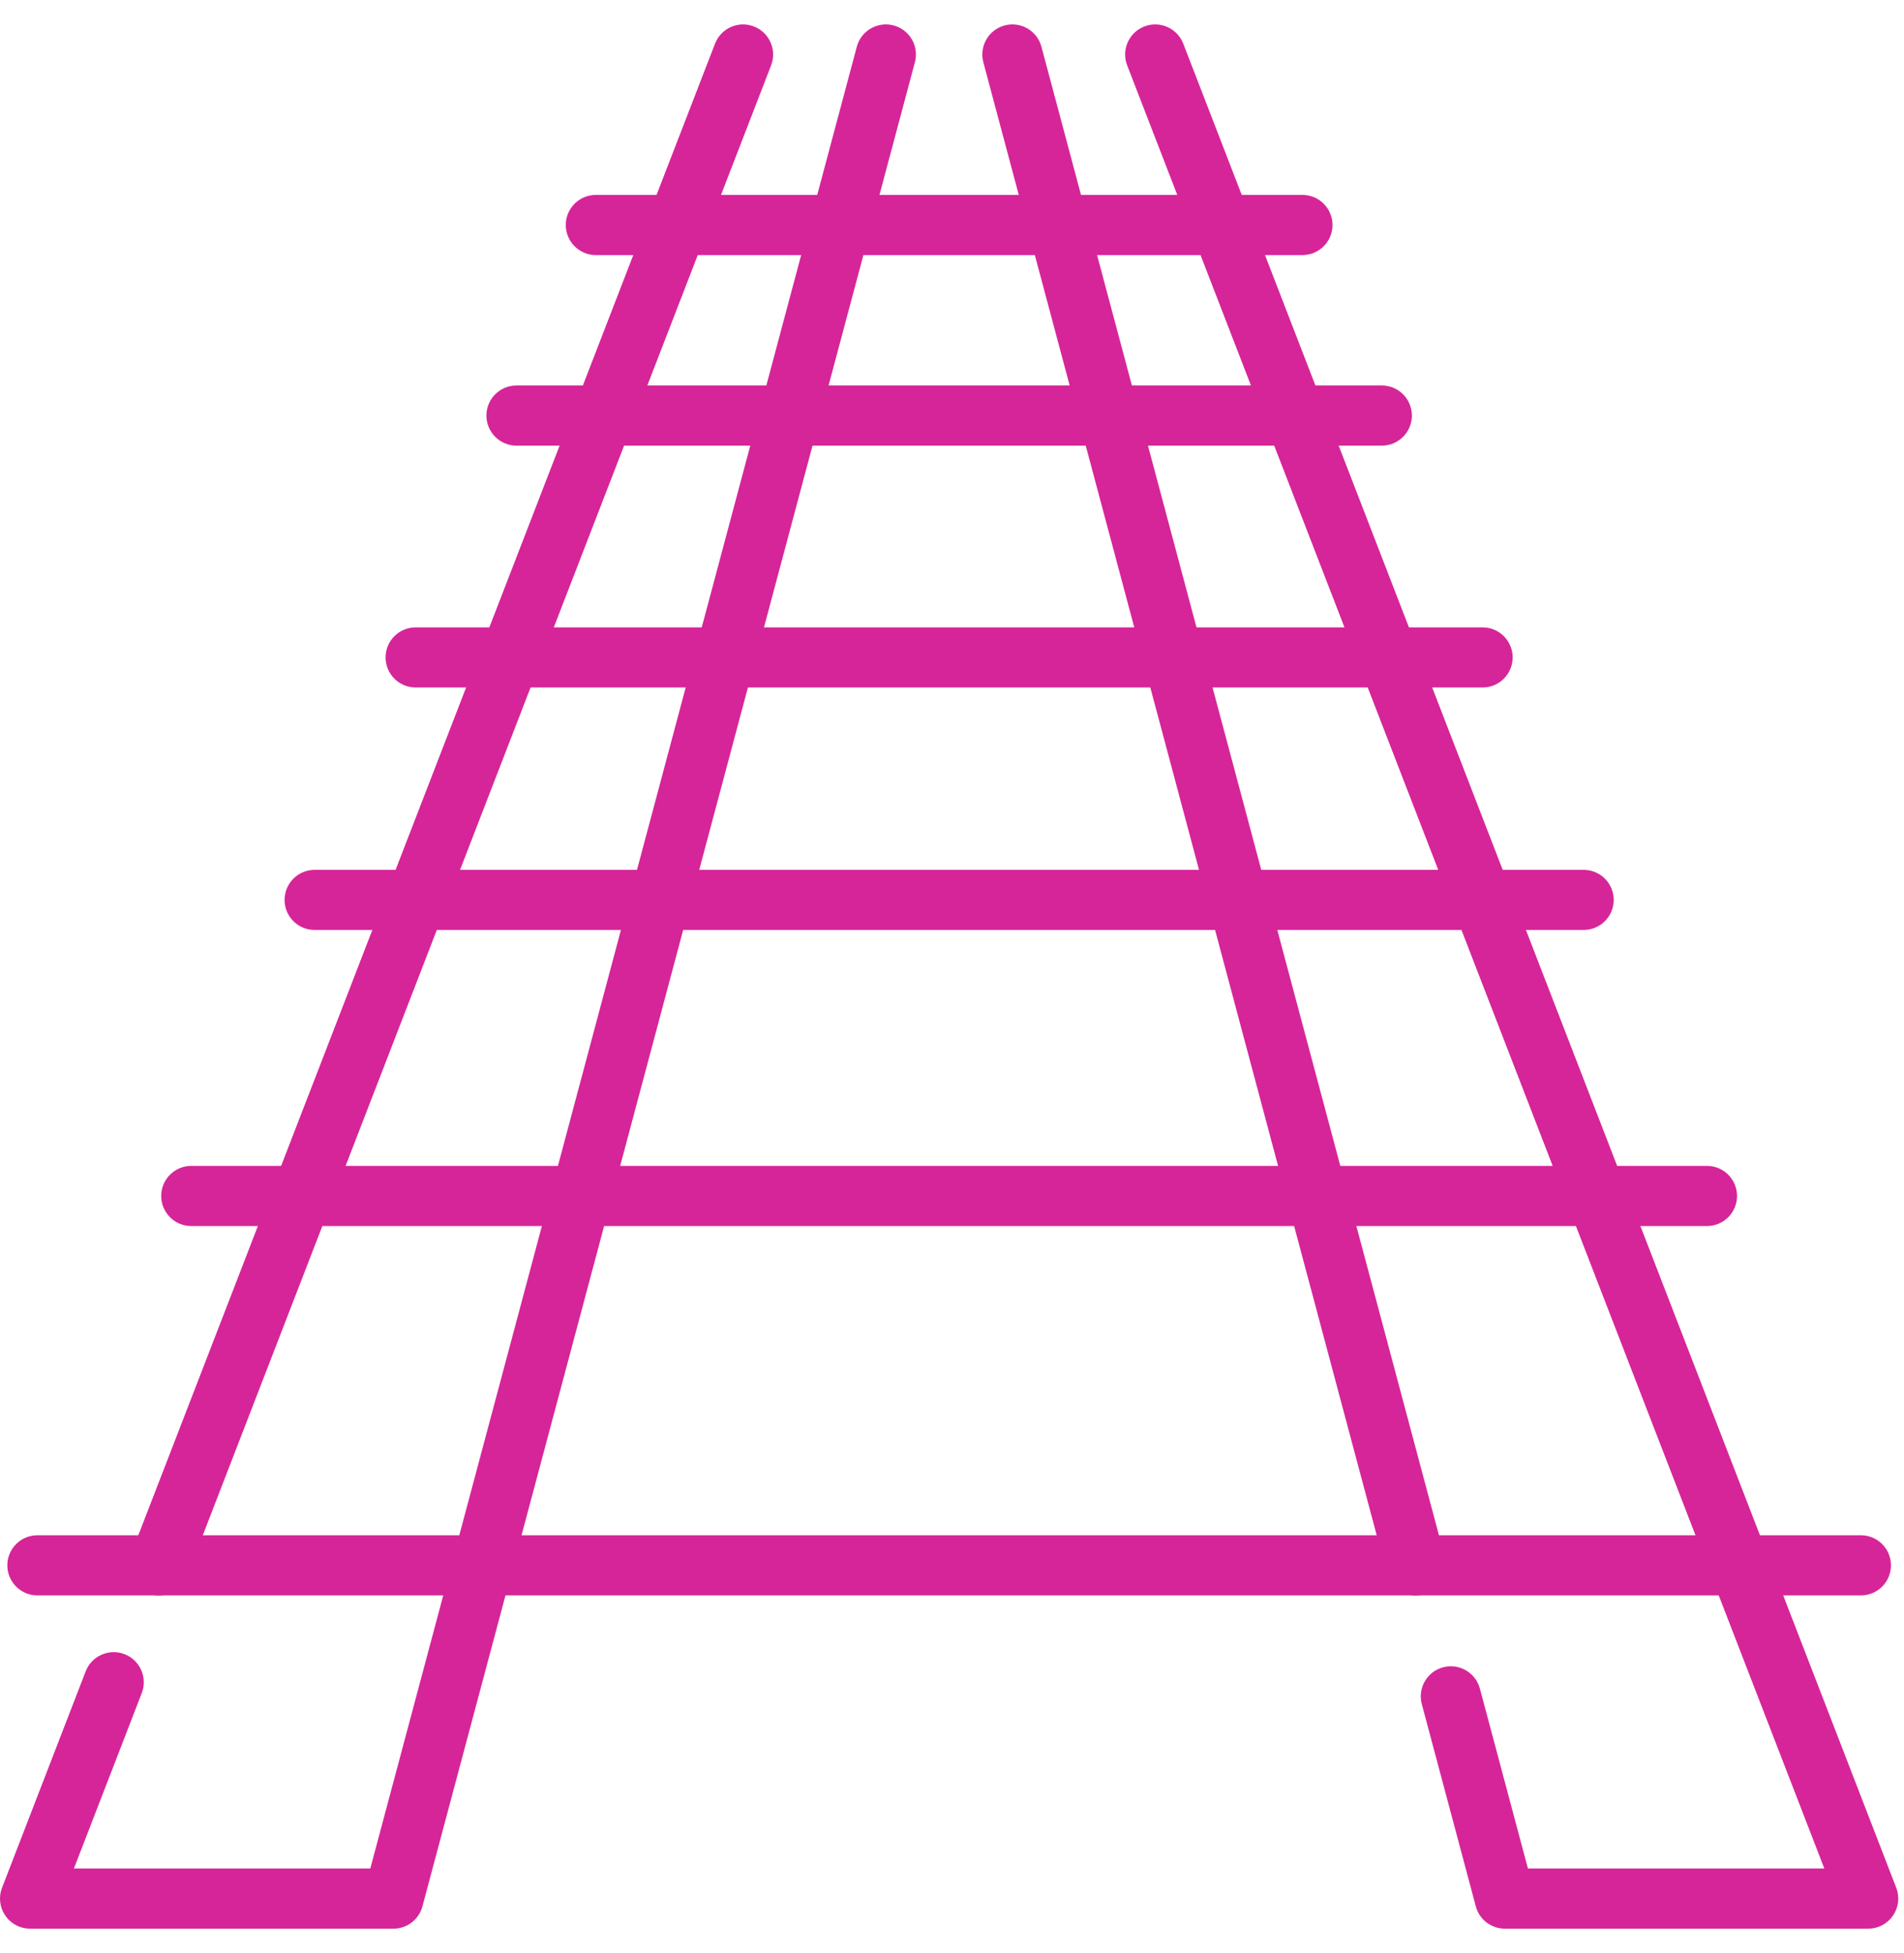
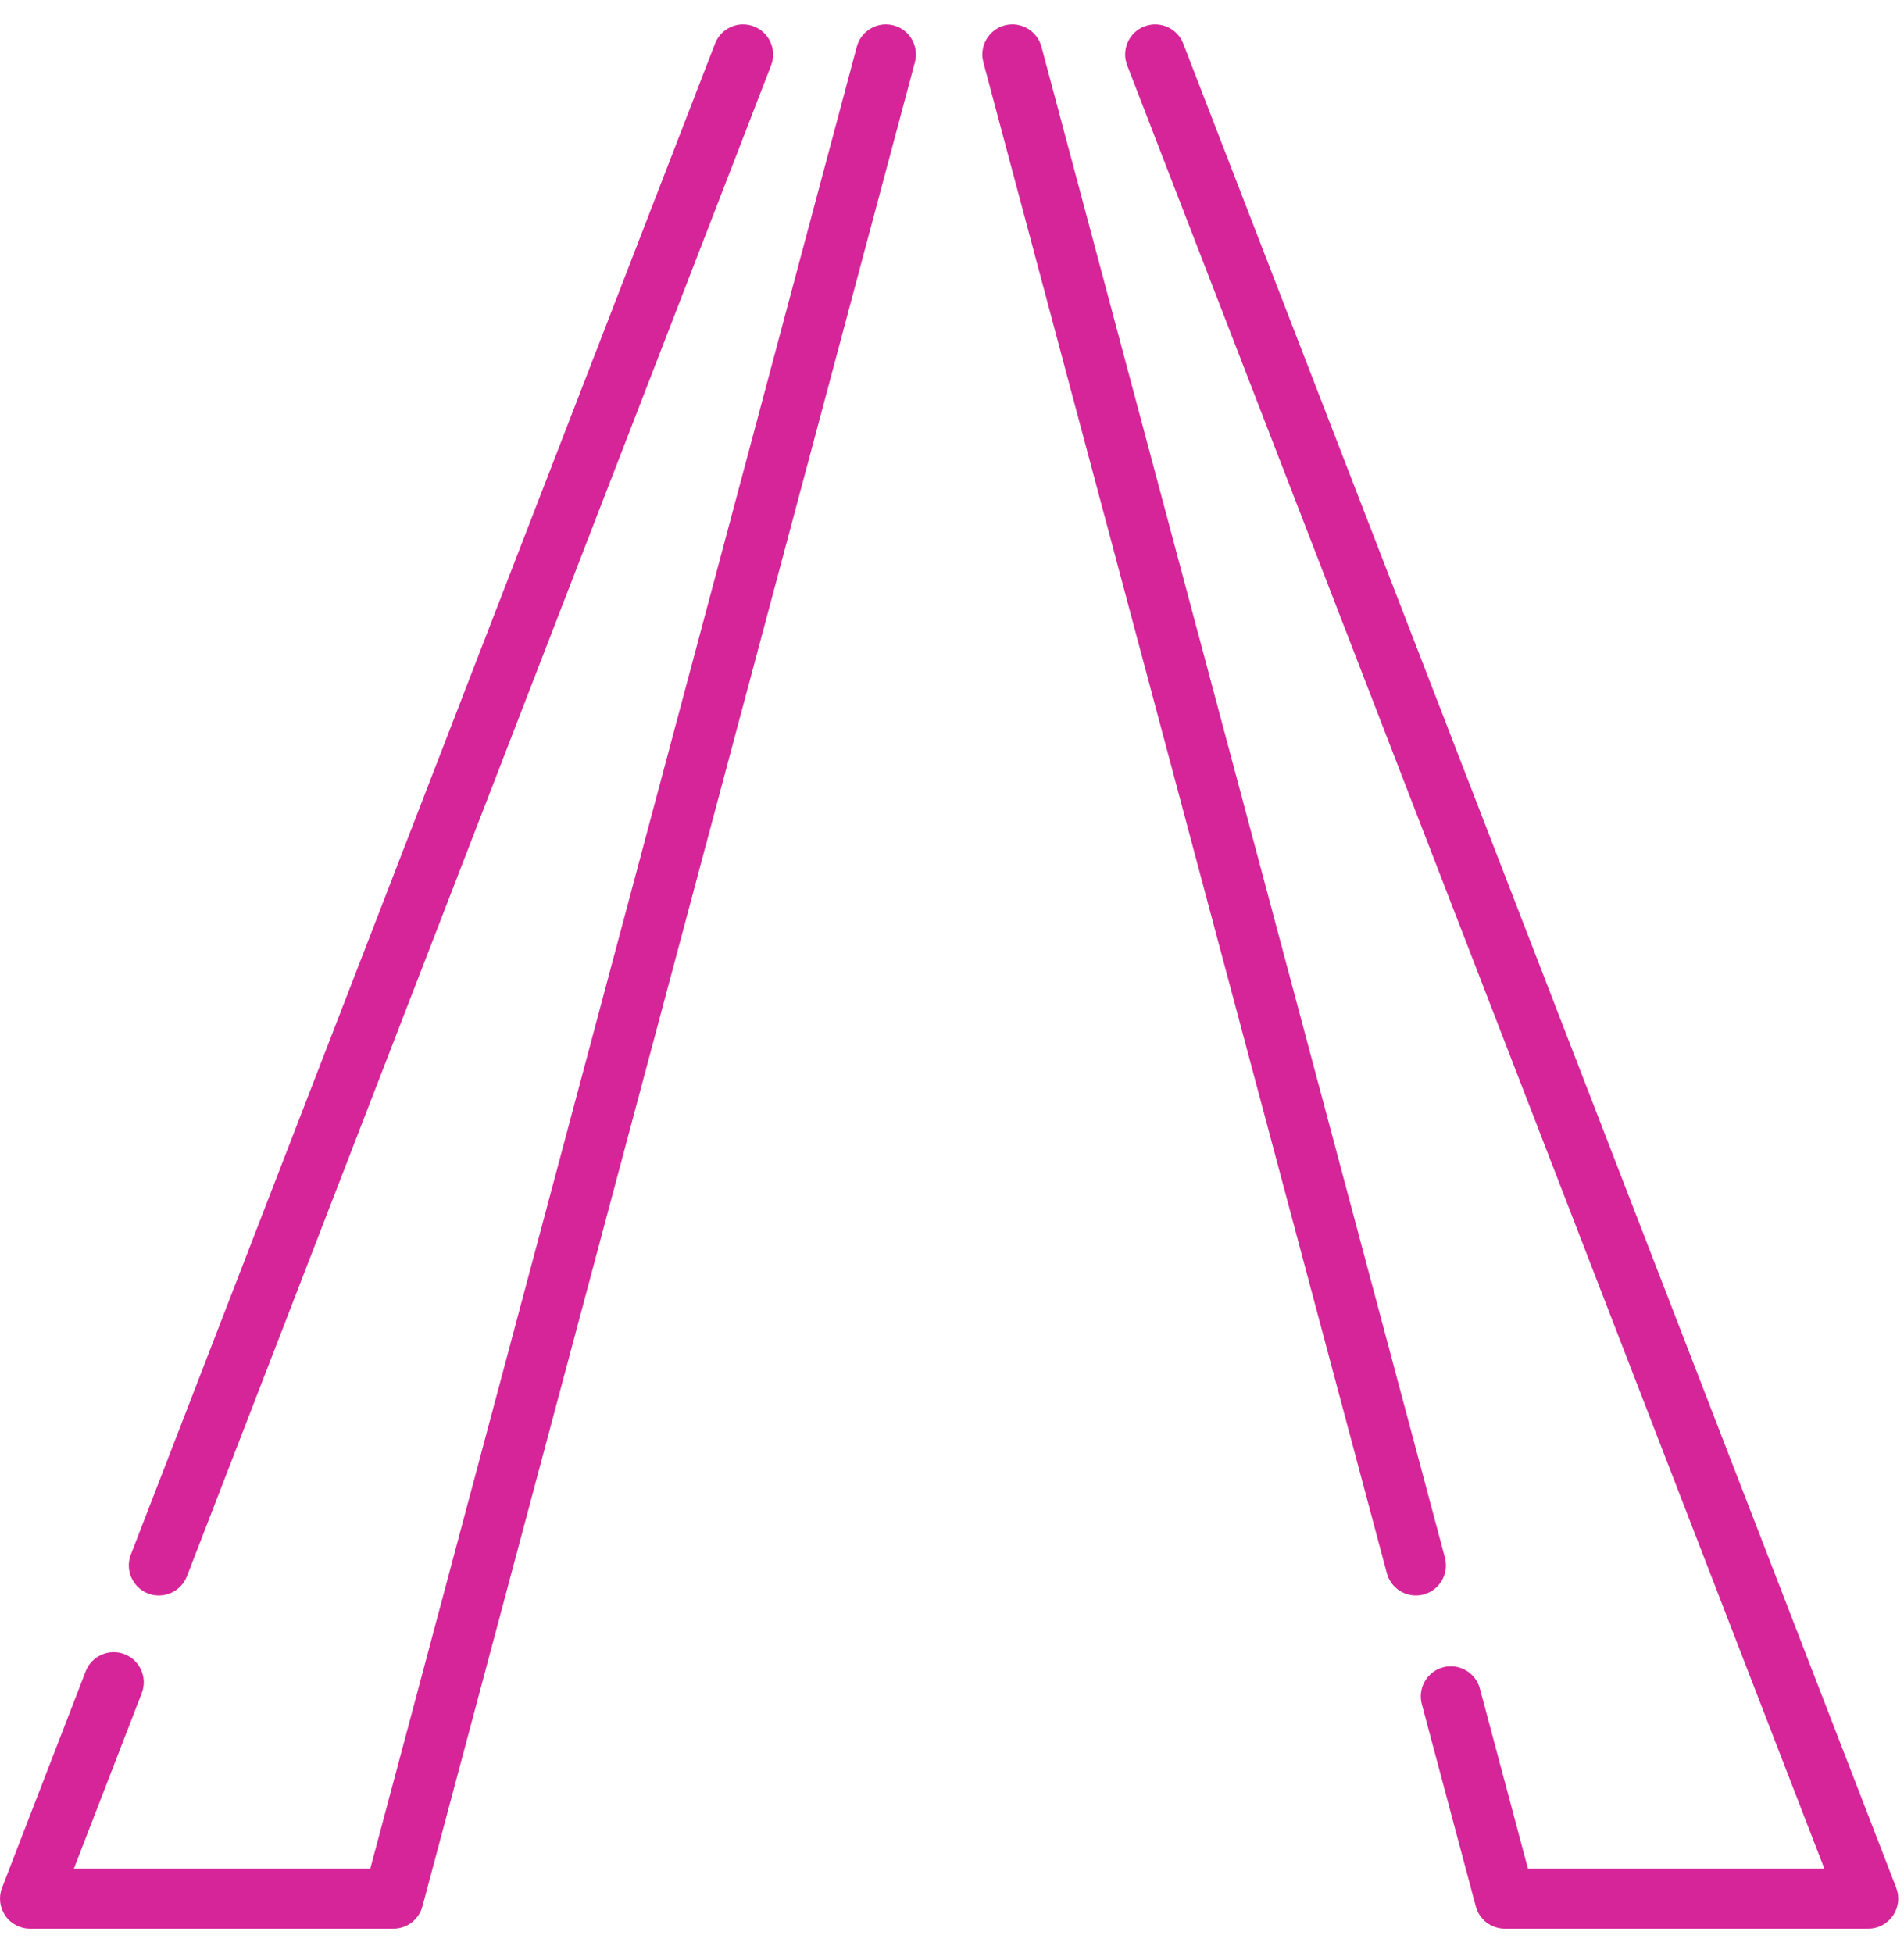
<svg xmlns="http://www.w3.org/2000/svg" width="39" height="40" viewBox="0 0 39 40" fill="none">
  <g clip-path="url(#clip0_2004_22)">
    <path fill-rule="evenodd" clip-rule="evenodd" d="M1.755 34.23L0.042 38.662C0.005 38.755 -0.007 38.856 0.004 38.955C0.016 39.055 0.051 39.15 0.108 39.232C0.164 39.315 0.24 39.382 0.329 39.429C0.417 39.476 0.516 39.5 0.616 39.5H8.058C8.194 39.5 8.326 39.455 8.433 39.373C8.541 39.29 8.618 39.174 8.653 39.043L18.74 1.275C18.828 0.946 18.633 0.609 18.305 0.521C17.976 0.433 17.638 0.629 17.55 0.957L7.585 38.268H1.514L2.904 34.675C3.026 34.358 2.868 34.001 2.551 33.878C2.235 33.756 1.877 33.913 1.755 34.23ZM14.646 0.894L2.68 31.839C2.557 32.156 2.715 32.513 3.032 32.636C3.349 32.758 3.706 32.6 3.829 32.283L15.795 1.338C15.917 1.021 15.759 0.664 15.442 0.542C15.125 0.419 14.769 0.577 14.646 0.894ZM23.088 1.338L37.368 38.268H31.297L30.313 34.583C30.225 34.255 29.887 34.059 29.559 34.147C29.231 34.235 29.035 34.573 29.123 34.901L30.229 39.043C30.264 39.174 30.341 39.29 30.449 39.373C30.557 39.455 30.689 39.5 30.824 39.5H38.267C38.367 39.5 38.465 39.476 38.554 39.429C38.642 39.382 38.718 39.315 38.775 39.232C38.831 39.15 38.867 39.055 38.879 38.955C38.89 38.856 38.877 38.755 38.841 38.662L24.237 0.894C24.114 0.577 23.757 0.419 23.44 0.542C23.123 0.664 22.965 1.021 23.088 1.338ZM29.597 31.902L21.332 0.957C21.244 0.629 20.906 0.433 20.578 0.521C20.25 0.609 20.055 0.946 20.142 1.275L28.407 32.22C28.495 32.548 28.832 32.744 29.161 32.656C29.489 32.568 29.684 32.23 29.597 31.902Z" fill="#D62598" />
-     <path fill-rule="evenodd" clip-rule="evenodd" d="M0.766 32.675H38.117C38.457 32.675 38.733 32.399 38.733 32.059C38.733 31.719 38.457 31.443 38.117 31.443H0.766C0.426 31.443 0.15 31.719 0.15 32.059C0.15 32.399 0.426 32.675 0.766 32.675ZM3.918 25.11H34.964C35.304 25.11 35.58 24.834 35.58 24.494C35.58 24.154 35.304 23.878 34.964 23.878H3.918C3.578 23.878 3.302 24.154 3.302 24.494C3.302 24.834 3.578 25.11 3.918 25.11ZM6.444 19.046H32.438C32.778 19.046 33.054 18.771 33.054 18.431C33.054 18.091 32.778 17.815 32.438 17.815H6.444C6.105 17.815 5.829 18.091 5.829 18.431C5.829 18.771 6.105 19.046 6.444 19.046ZM8.514 14.08H30.369C30.709 14.08 30.984 13.804 30.984 13.464C30.984 13.125 30.708 12.849 30.369 12.849H8.514C8.174 12.849 7.898 13.125 7.898 13.464C7.898 13.804 8.174 14.08 8.514 14.08ZM10.578 9.127H28.304C28.644 9.127 28.92 8.85 28.92 8.511C28.92 8.171 28.644 7.895 28.304 7.895H10.578C10.239 7.895 9.963 8.171 9.963 8.511C9.963 8.85 10.239 9.127 10.578 9.127ZM12.204 5.224H26.678C27.018 5.224 27.294 4.948 27.294 4.608C27.294 4.268 27.018 3.992 26.678 3.992H12.204C11.864 3.992 11.589 4.268 11.589 4.608C11.589 4.948 11.865 5.224 12.204 5.224Z" fill="#D62598" />
  </g>
  <defs>
    <clipPath id="clip0_2004_22">
      <rect width="39" height="39" fill="white" transform="translate(0 0.5)" />
    </clipPath>
  </defs>
</svg>